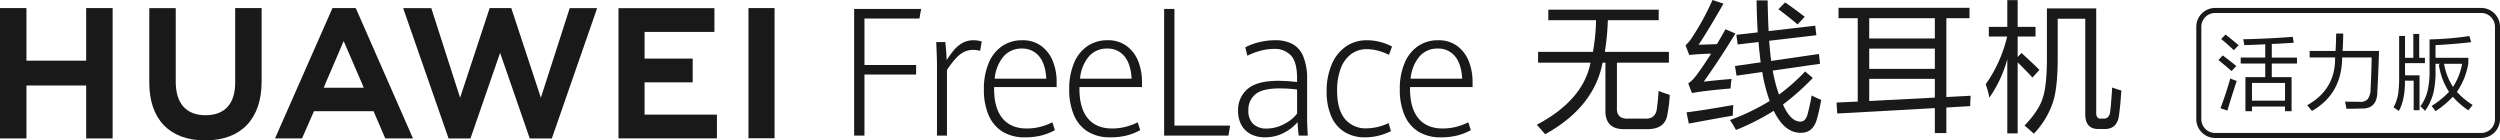
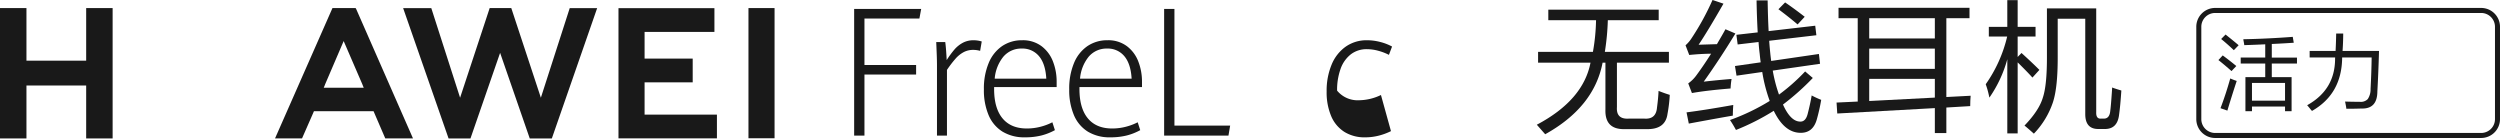
<svg xmlns="http://www.w3.org/2000/svg" width="844.735" height="47.442" viewBox="0 0 844.735 47.442">
  <g id="组_42169" data-name="组 42169" transform="translate(0 -3.592)">
    <path id="路径_2536" data-name="路径 2536" d="M838.368,7.976a4.677,4.677,0,0,1,4.671,4.672v31.2a4.676,4.676,0,0,1-4.671,4.671H748.483a4.676,4.676,0,0,1-4.672-4.671v-31.2a4.678,4.678,0,0,1,4.672-4.672h89.885m0-1.7H748.483a6.37,6.37,0,0,0-6.369,6.369h0v31.2a6.369,6.369,0,0,0,6.369,6.368h89.885a6.368,6.368,0,0,0,6.367-6.368v-31.2a6.369,6.369,0,0,0-6.367-6.369" fill="#191919" />
    <g id="组_42169-2" data-name="组 42169" style="isolation: isolate">
      <path id="路径_2556" data-name="路径 2556" d="M754.014,27.607q-2.3-2.043-4.424-3.723l1.456-1.569q2.352,1.739,4.592,3.584Zm-1.4,13.357-2.324-.813q1.82-4.758,3.3-10.051,1.231.532,2.184.839Q754.182,35.756,752.614,40.964ZM754.8,20.552q-2.239-2.127-4.284-3.781L752,15.26q2.717,2.156,4.424,3.612Zm3.528-1.708q-.057-.532-.28-1.624a3.4,3.4,0,0,0-.056-.365q8.259-.167,16.716-.811l.336,1.988q-3.7.252-7.42.42v4.592h8.512V25.06h-8.512v4.591h6.691V41.16H772.1V39.592H760.93V41.16h-2.212V29.651h6.692V25.06h-8.288V23.044h8.288V18.563Q761.937,18.733,758.326,18.844Zm2.6,12.767V37.6H772.1V31.611Z" fill="#191919" />
      <path id="路径_2557" data-name="路径 2557" d="M781.2,41.076q-.113-.141-.364-.42-.953-1.176-1.26-1.512,9.435-5.237,9.436-15.736a3.145,3.145,0,0,1,.028-.392h-8.624V20.8h8.764q.14-2.576.2-5.88h2.38q-.028,3.275-.224,5.88h12.32q-.2,7.2-.56,13.692-.028,5.964-5.4,5.768-2.213.083-5.068.084-.113-.9-.42-2.325a.24.24,0,0,1-.028-.111q2.6.084,4.928.084a3.272,3.272,0,0,0,2.744-.924A5.83,5.83,0,0,0,801,33.656q.308-5.851.364-10.64H791.4v.112Q791.254,35.363,781.2,41.076Z" fill="#191919" />
    </g>
    <g id="组_42170" data-name="组 42170" style="isolation: isolate">
-       <path id="路径_2558" data-name="路径 2558" d="M810.546,41.1q-.813-.588-1.764-1.26a14.942,14.942,0,0,0,1.512-4.312,41.572,41.572,0,0,0,.364-6.44V15.735h1.988v7.393h2.8V15.063h1.989v8.065h1.932V24.92h-6.72v4.116h4.9V40.824h-1.987V30.855h-2.941Q812.674,37.353,810.546,41.1Zm12.4.056a15.156,15.156,0,0,0-1.009-1.372q-.2-.252-.307-.392a29.39,29.39,0,0,0,5.88-4.76,23.086,23.086,0,0,1-3.444-9.212l.588-.28H822.95v1.848a32.342,32.342,0,0,1-.727,8.035,18.321,18.321,0,0,1-2.8,6.021q-.841-.868-1.6-1.512a15.122,15.122,0,0,0,2.464-5.32,31.148,31.148,0,0,0,.644-7.532V16.912A108.311,108.311,0,0,0,834.4,15.764l.588,2.072q-5.628.672-12.04,1.008v4.284h11.088V25.06a24.044,24.044,0,0,1-3.864,9.576,25.309,25.309,0,0,0,5.32,4.424c-.057.074-.14.177-.252.308q-.785.951-1.176,1.512a26.29,26.29,0,0,1-5.263-4.592A32.255,32.255,0,0,1,822.95,41.16Zm8.987-16.016h-6.1a20.49,20.49,0,0,0,3.023,7.812A21.166,21.166,0,0,0,831.937,25.144Z" fill="#191919" />
-     </g>
+       </g>
    <g id="组_42171" data-name="组 42171" style="isolation: isolate">
      <path id="路径_2559" data-name="路径 2559" d="M523.165,10.408V6.856h37.3v3.552H543.276a82.09,82.09,0,0,1-1.007,10.7h21.648V24.76H546.349V39.784q-.288,4.176,4.032,3.888h5.232q3.935.288,4.272-3.7.432-3.216.528-5.664,2.208.864,3.792,1.344a49.335,49.335,0,0,1-.768,6.432q-.72,5.328-7.2,5.136h-7.1q-6.914.24-6.672-6.624V24.76h-.96q-2.88,15.024-19.393,24.192l-2.832-3.216q15.7-8.3,18.145-20.976H519.709V21.112h18.528a66.248,66.248,0,0,0,1.056-10.7Z" fill="#191919" />
      <path id="路径_2560" data-name="路径 2560" d="M571.692,35.032l-1.248-3.264a11.758,11.758,0,0,0,2.832-2.832q2.208-2.976,4.9-7.2-3.7.049-7.393.432L569.532,18.9a11.749,11.749,0,0,0,2.113-2.5,86.838,86.838,0,0,0,7.007-12.816l3.7,1.248q-5.328,9.313-8.4,13.872l6.193-.192.576-1.008q1.582-2.686,2.3-4.032l3.36,1.44q-5.137,8.449-10.7,16.272,4.56-.528,9.408-.912a28.048,28.048,0,0,0-.336,3.216Q576.492,34.168,571.692,35.032Zm-1.055,10.32-.768-3.792q6.383-.815,15.792-2.5-.145,2.16-.144,3.6Q580.957,43.432,570.637,45.352Zm16.511-26.736-.431-3.264,7.2-.816q-.288-5.136-.385-10.8h3.744q.1,6.144.336,10.368l15.744-1.824.384,3.216L597.8,17.368q.143,2.064.336,3.936.143,1.488.336,2.88L614.6,21.832l.384,3.312-15.983,2.3a49.383,49.383,0,0,0,2.111,8.112,64.47,64.47,0,0,0,8.832-7.824l2.593,2.208a84.542,84.542,0,0,1-10.08,8.976q2.59,5.76,5.855,5.76,1.824.048,2.5-2.64.865-3.359,1.344-6.192a29.551,29.551,0,0,0,3.217,1.488,62.842,62.842,0,0,1-1.488,6.624q-1.3,4.56-5.472,4.512-5.472,0-9.072-7.44a78.926,78.926,0,0,1-12.769,6.48,38.817,38.817,0,0,0-2.015-3.36,71.992,71.992,0,0,0,13.391-6.432v-.1a52.145,52.145,0,0,1-2.495-9.7l-8.688,1.248-.529-3.264,8.689-1.248q-.192-1.392-.336-2.88-.242-1.872-.384-3.984ZM607.4,11.848q-2.88-2.448-6.479-5.136l2.256-2.3q2.974,2.016,6.624,4.848Z" fill="#191919" />
      <path id="路径_2561" data-name="路径 2561" d="M621.229,9.736v-3.5h44.256v3.5h-7.824v26.64l8.208-.432q-.144,1.68-.144,3.5l-8.064.48v8.64h-3.888V40.12L620.8,41.944l-.24-3.7,7.152-.336V9.736Zm10.368,0V16.6h22.176V9.736Zm0,10.272v6.864h22.176V20.008Zm0,10.224V37.72l22.176-1.152V30.232Z" fill="#191919" />
    </g>
    <g id="组_42172" data-name="组 42172" style="isolation: isolate">
      <path id="路径_2562" data-name="路径 2562" d="M672.013,15.928V12.664h6.24V3.64h3.5v9.024H687.8v3.264h-6.048V22.84l1.3-1.344q3.5,3.168,6.048,5.712L686.749,29.8q-1.682-1.872-4.992-5.136v24h-3.5V23.608a42.013,42.013,0,0,1-6.048,12.96q-.048-.192-.144-.624a28.424,28.424,0,0,0-1.1-3.888,46.393,46.393,0,0,0,7.248-16.128ZM687.229,48.76q-.144-.144-.528-.48-1.776-1.584-2.64-2.256,4.9-5.086,6.192-9.408,1.44-4.223,1.392-14.256V6.424H708.3v35.04q-.1,2.35,1.632,2.208h.816q2.063.094,2.3-2.64.24-1.775.576-6.816c.031-.447.048-.8.048-1.056q1.582.576,3.12,1.008-.337,5.137-.768,8.208-.576,4.9-4.944,4.8h-2.017q-4.511.047-4.464-5.136V9.928h-9.311V22.552q.046,10.464-1.584,15.5A28.239,28.239,0,0,1,687.229,48.76Z" fill="#191919" />
    </g>
    <path id="路径_2537" data-name="路径 2537" d="M288.613,6.612H311.26l-.6,3.25H292.093V25.553h17.456v3.221H292.093V49.4h-3.48Z" fill="#191919" />
    <path id="路径_2538" data-name="路径 2538" d="M316.6,25.849q0-1.8-.085-3.96t-.115-2.836l-.056-1.242h3.052q.171,1.271.3,3.044t.185,3.044a31.392,31.392,0,0,1,2.639-3.6,10.027,10.027,0,0,1,2.8-2.246,7.52,7.52,0,0,1,3.637-.857,9.162,9.162,0,0,1,2.766.414l-.542,3.163a8.892,8.892,0,0,0-2.339-.326,6.87,6.87,0,0,0-3.18.739,9.79,9.79,0,0,0-2.752,2.187,35.644,35.644,0,0,0-2.938,3.842V49.408H316.6Z" fill="#191919" />
    <path id="路径_2539" data-name="路径 2539" d="M335.906,33v.65q0,6.5,2.838,9.929t8.23,3.428a18.36,18.36,0,0,0,4.507-.561,19,19,0,0,0,4.108-1.537l.855,2.66a19.449,19.449,0,0,1-4.507,1.787,22.429,22.429,0,0,1-5.648.636,14.034,14.034,0,0,1-7.545-1.921,12.024,12.024,0,0,1-4.692-5.555,21.584,21.584,0,0,1-1.6-8.717,22.338,22.338,0,0,1,1.626-8.925,12.789,12.789,0,0,1,4.549-5.718,11.858,11.858,0,0,1,6.774-1.965,10.486,10.486,0,0,1,6.5,1.98,11.692,11.692,0,0,1,3.879,5.171,18.72,18.72,0,0,1,1.255,6.915V33Zm3.223-10.373a13.465,13.465,0,0,0-3.023,7.536h17.43q-.285-4.994-2.452-7.58A7.239,7.239,0,0,0,345.236,20a7.9,7.9,0,0,0-6.1,2.63" fill="#191919" />
    <path id="路径_2540" data-name="路径 2540" d="M364.74,33v.65q0,6.5,2.838,9.929t8.229,3.428a18.36,18.36,0,0,0,4.507-.561,19.006,19.006,0,0,0,4.106-1.537l.856,2.66a19.4,19.4,0,0,1-4.507,1.787,22.422,22.422,0,0,1-5.647.636,14.034,14.034,0,0,1-7.545-1.921,12.027,12.027,0,0,1-4.693-5.555,21.6,21.6,0,0,1-1.6-8.717,22.335,22.335,0,0,1,1.626-8.925,12.789,12.789,0,0,1,4.549-5.718,11.859,11.859,0,0,1,6.781-1.966,10.493,10.493,0,0,1,6.5,1.98,11.7,11.7,0,0,1,3.879,5.171,18.72,18.72,0,0,1,1.255,6.915V33Zm3.223-10.373a13.465,13.465,0,0,0-3.023,7.536h17.428q-.287-4.994-2.454-7.58A7.237,7.237,0,0,0,374.067,20a7.9,7.9,0,0,0-6.1,2.63" fill="#191919" />
    <path id="路径_2541" data-name="路径 2541" d="M393.353,6.612h3.48v39.42h18.829l-.571,3.37H393.353Z" fill="#191919" />
-     <path id="路径_2542" data-name="路径 2542" d="M438.848,49.4q-.143-.8-.257-2.187t-.142-2.364a14.857,14.857,0,0,1-4.692,3.65,13.584,13.584,0,0,1-6.317,1.493,10.4,10.4,0,0,1-4.735-1.034A7.519,7.519,0,0,1,419.5,45.9a9.78,9.78,0,0,1-1.156-4.92,9.191,9.191,0,0,1,3.2-7.313Q424.729,30.9,432,30.9a51.429,51.429,0,0,1,6.275.414V30.046q0-5.468-2.054-7.7a7.436,7.436,0,0,0-5.761-2.231,17.592,17.592,0,0,0-4.777.695,21.71,21.71,0,0,0-4.207,1.61l-.713-2.836a18.622,18.622,0,0,1,4.321-1.641,22.094,22.094,0,0,1,5.8-.753,12.345,12.345,0,0,1,5.789,1.241,8.323,8.323,0,0,1,3.68,4.182,19.806,19.806,0,0,1,1.312,7.934V43.4q0,1.981.228,6Zm-6.831-3.073a14.674,14.674,0,0,0,3.651-1.876,11.3,11.3,0,0,0,2.609-2.5v-8.1a45.26,45.26,0,0,0-5.875-.385q-5.906,0-8.244,2.009a6.731,6.731,0,0,0-2.339,5.378,6,6,0,0,0,1.669,4.654,6.4,6.4,0,0,0,4.492,1.523,12.072,12.072,0,0,0,4.036-.71" fill="#191919" />
-     <path id="路径_2543" data-name="路径 2543" d="M454.266,48.16a11.605,11.605,0,0,1-4.463-5.32,20.6,20.6,0,0,1-1.54-8.363,22.878,22.878,0,0,1,1.668-9.013,13.84,13.84,0,0,1,4.763-6.1,12.262,12.262,0,0,1,7.231-2.172,17.629,17.629,0,0,1,4.478.591,17.194,17.194,0,0,1,3.964,1.536l-1.056,2.809a18.006,18.006,0,0,0-3.637-1.388,14.59,14.59,0,0,0-3.779-.532,8.7,8.7,0,0,0-5.463,1.744,10.758,10.758,0,0,0-3.451,4.89,20.928,20.928,0,0,0-1.183,7.373q0,6.236,2.581,9.486a8.991,8.991,0,0,0,7.487,3.25,17.529,17.529,0,0,0,7.331-1.773L470,47.9a20.579,20.579,0,0,1-4.121,1.523,18.445,18.445,0,0,1-4.607.575,12.915,12.915,0,0,1-7-1.832" fill="#191919" />
-     <path id="路径_2544" data-name="路径 2544" d="M476.442,33v.65q0,6.5,2.837,9.929t8.23,3.428a18.36,18.36,0,0,0,4.507-.561,18.994,18.994,0,0,0,4.107-1.537l.856,2.66a19.4,19.4,0,0,1-4.507,1.787,22.429,22.429,0,0,1-5.648.636,14.034,14.034,0,0,1-7.545-1.921,12.03,12.03,0,0,1-4.692-5.555,21.584,21.584,0,0,1-1.6-8.717,22.338,22.338,0,0,1,1.626-8.925,12.806,12.806,0,0,1,4.549-5.718,11.864,11.864,0,0,1,6.775-1.965,10.486,10.486,0,0,1,6.5,1.98,11.7,11.7,0,0,1,3.879,5.171,18.721,18.721,0,0,1,1.255,6.915V33Zm3.222-10.373a13.465,13.465,0,0,0-3.023,7.536h17.427q-.285-4.994-2.453-7.58A7.237,7.237,0,0,0,485.768,20a7.9,7.9,0,0,0-6.1,2.63" fill="#191919" />
+     <path id="路径_2543" data-name="路径 2543" d="M454.266,48.16a11.605,11.605,0,0,1-4.463-5.32,20.6,20.6,0,0,1-1.54-8.363,22.878,22.878,0,0,1,1.668-9.013,13.84,13.84,0,0,1,4.763-6.1,12.262,12.262,0,0,1,7.231-2.172,17.629,17.629,0,0,1,4.478.591,17.194,17.194,0,0,1,3.964,1.536l-1.056,2.809a18.006,18.006,0,0,0-3.637-1.388,14.59,14.59,0,0,0-3.779-.532,8.7,8.7,0,0,0-5.463,1.744,10.758,10.758,0,0,0-3.451,4.89,20.928,20.928,0,0,0-1.183,7.373a8.991,8.991,0,0,0,7.487,3.25,17.529,17.529,0,0,0,7.331-1.773L470,47.9a20.579,20.579,0,0,1-4.121,1.523,18.445,18.445,0,0,1-4.607.575,12.915,12.915,0,0,1-7-1.832" fill="#191919" />
    <path id="路径_2545" data-name="路径 2545" d="M29.118,24.093H8.938V6.322H0V50.371H8.938V32.483h20.18V50.371h8.937V6.322H29.118Z" fill="#191919" />
-     <path id="路径_2546" data-name="路径 2546" d="M79.464,31.534c0,7.162-3.555,10.987-10.011,10.987-6.5,0-10.072-3.932-10.072-11.291V6.348H50.444V31.534c0,12.39,6.885,19.5,18.889,19.5,12.118,0,19.067-7.239,19.067-19.861V6.322H79.464Z" fill="#191919" />
    <path id="路径_2547" data-name="路径 2547" d="M182.756,36.611l-10-30.3h-7.294l-10,30.3-9.73-30.269H136.22l15.349,44.03h7.4l10.016-28.924L179,50.372h7.463l15.312-44.03h-9.268Z" fill="#191919" />
    <path id="路径_2548" data-name="路径 2548" d="M217.8,31.415h16.257V23.391H217.8V14.375h23.6V6.351H208.982V50.343h33.262V42.32H217.8Z" fill="#191919" />
    <rect id="矩形_12442" data-name="矩形 12442" width="8.816" height="43.99" transform="translate(252.903 6.32)" fill="#191919" />
    <path id="路径_2549" data-name="路径 2549" d="M126.223,41.176l3.955,9.17h9.365L120.323,6.577l-.173-.255h-7.814l-19.4,44.024h9.122L105.8,41.82h0l.27-.644Zm-10.1-23.711,6.371,14.743h-.021l.428,1.023H109.389l.428-1.023H109.8Z" fill="#191919" />
  </g>
</svg>